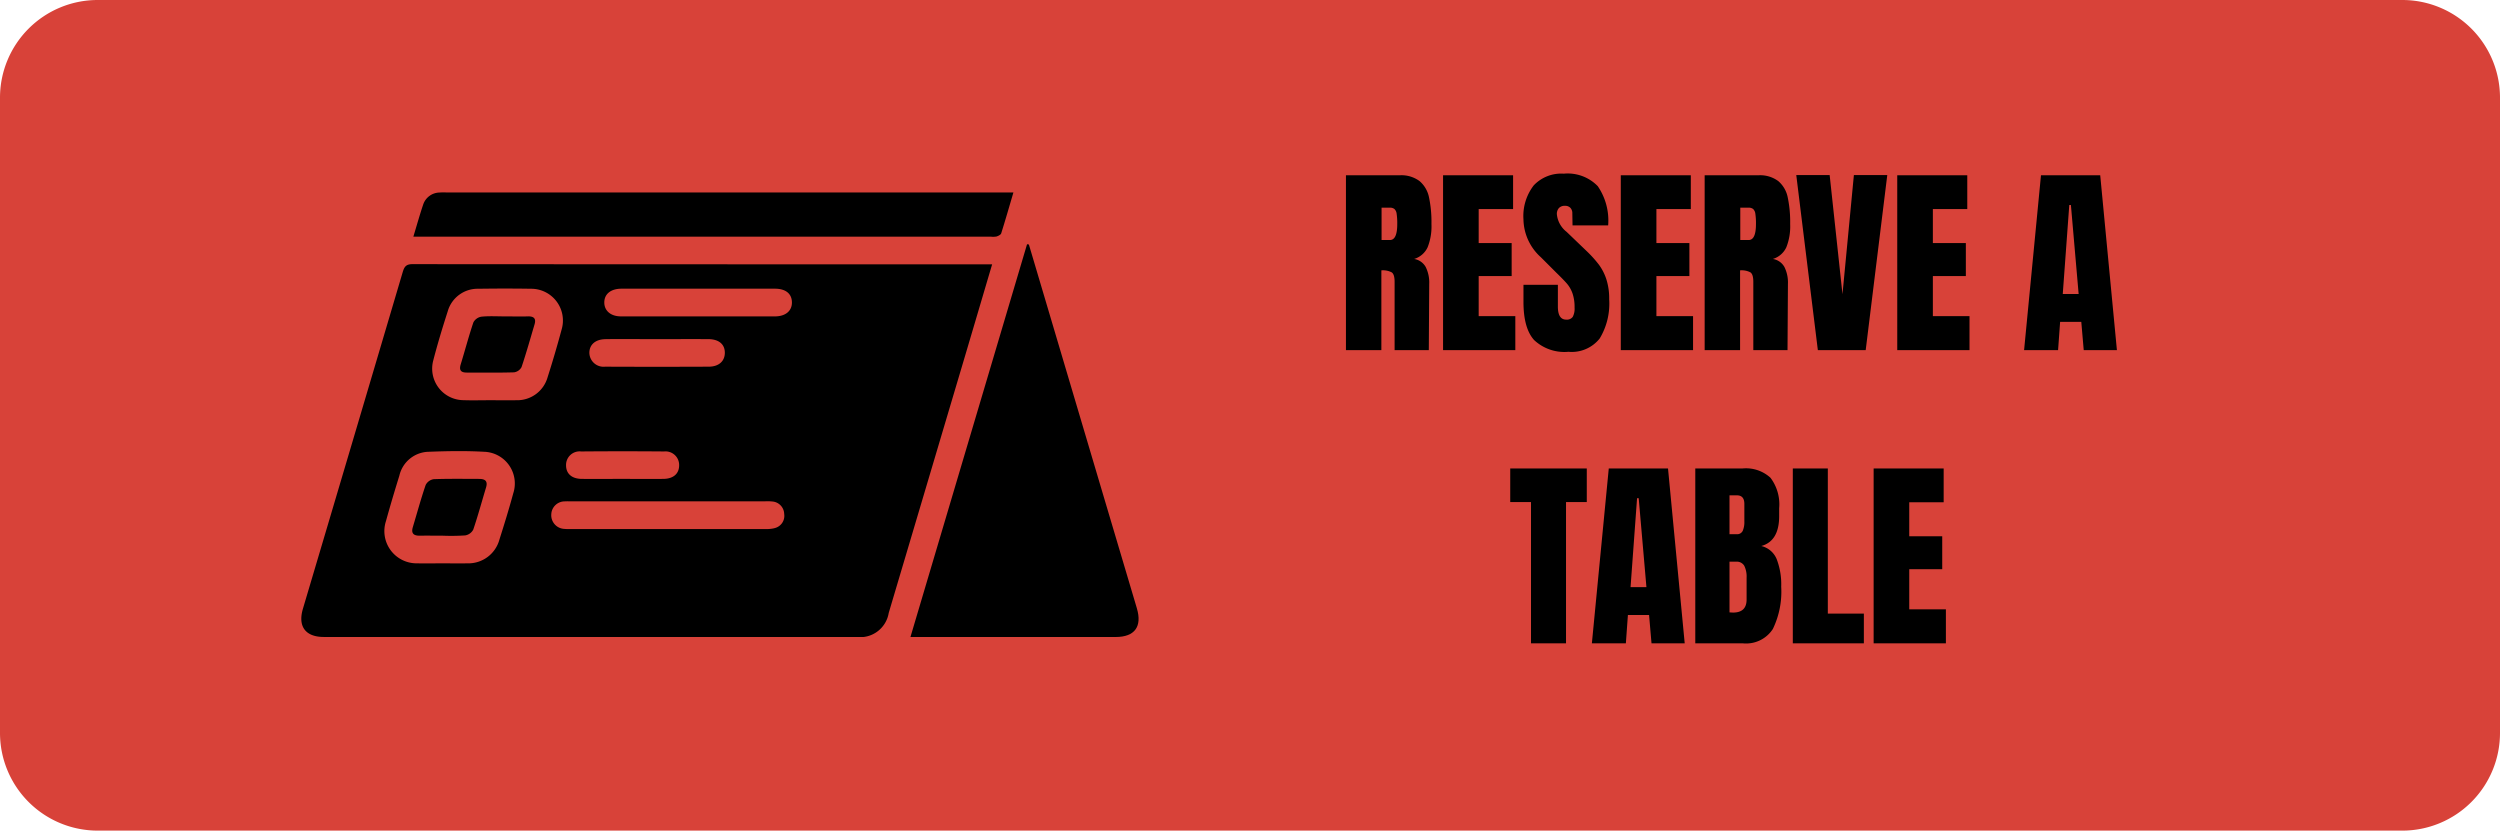
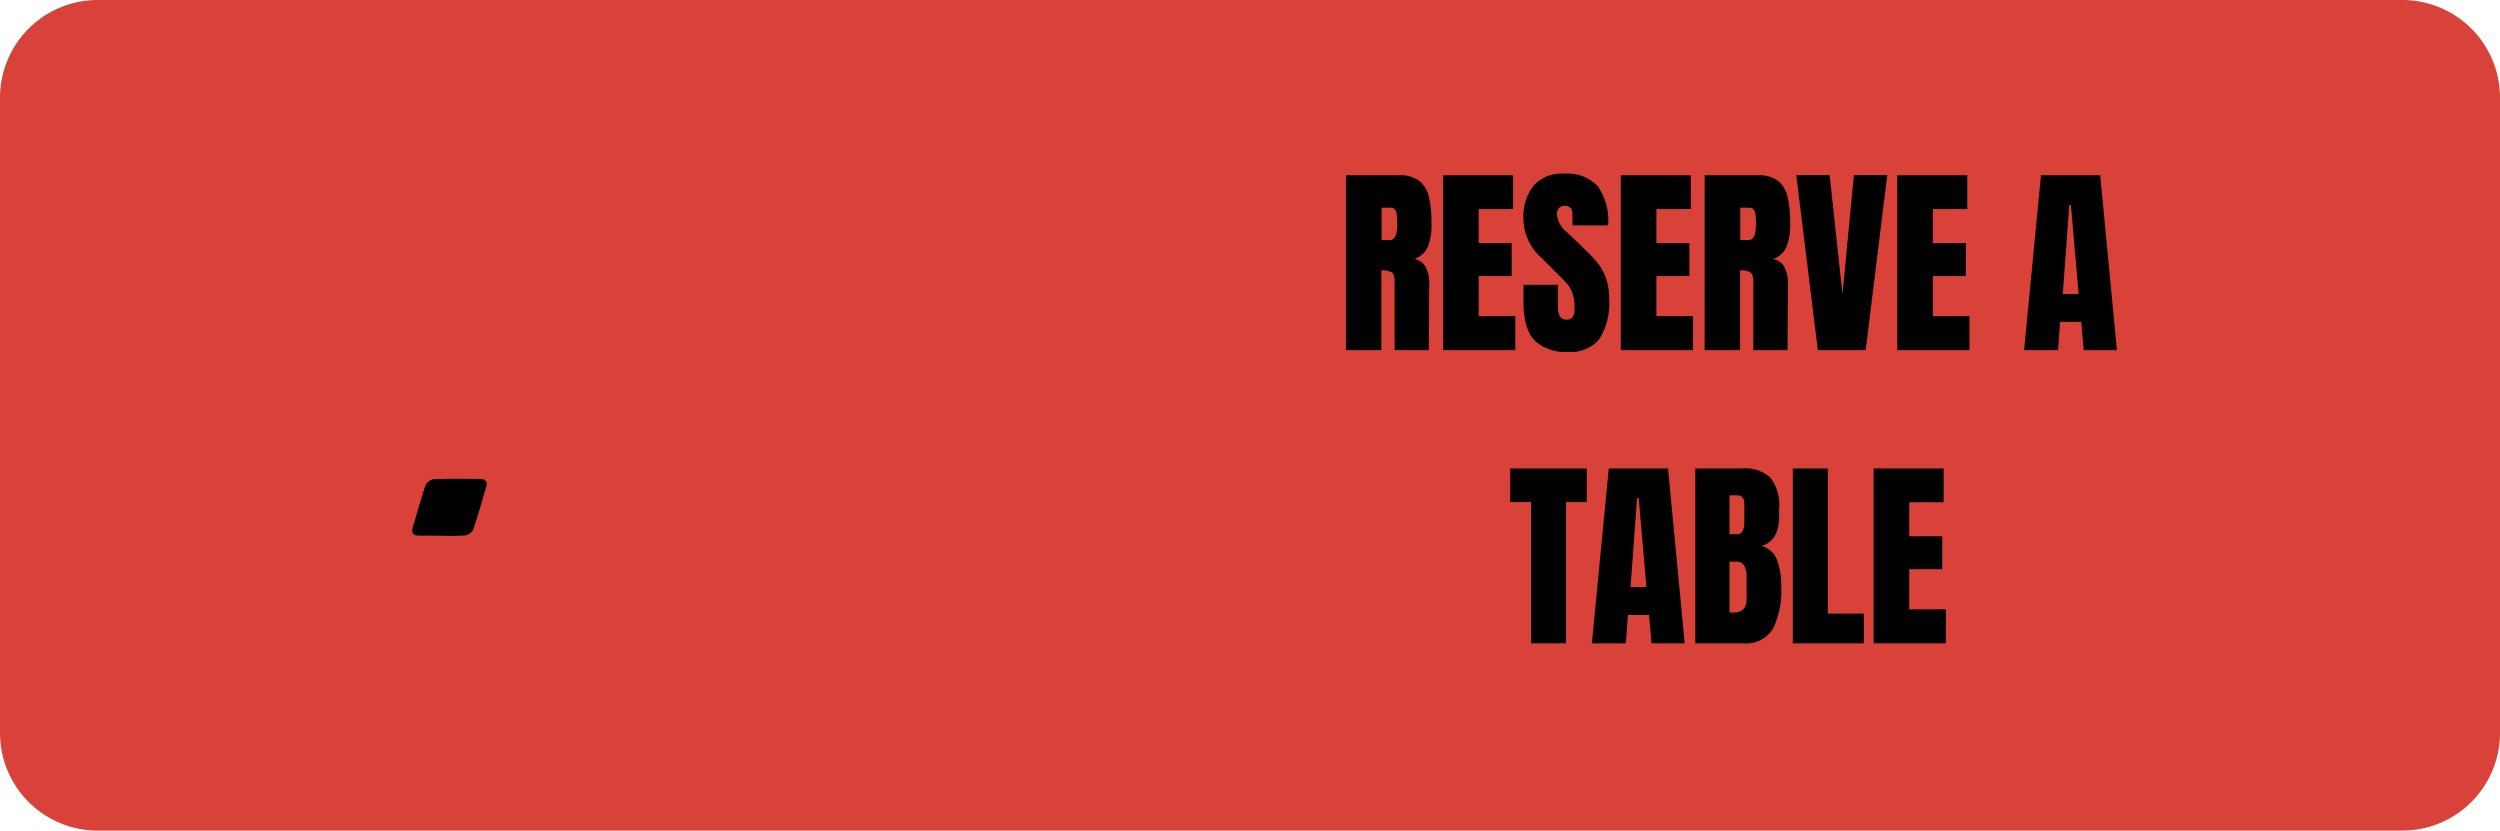
<svg xmlns="http://www.w3.org/2000/svg" width="307" height="102" viewBox="0 0 307 102">
  <defs>
    <clipPath id="clip-path">
      <rect id="Rectangle_53" data-name="Rectangle 53" width="102.818" height="54.595" fill="none" />
    </clipPath>
  </defs>
  <g id="Group_188" data-name="Group 188" transform="translate(-7218 -847)">
    <path id="Path_1376" data-name="Path 1376" d="M12,0H295a12,12,0,0,1,12,12V90a12,12,0,0,1-12,12H12A12,12,0,0,1,0,90V12A12,12,0,0,1,12,0Z" transform="translate(7218 847)" fill="#d84239" />
    <g id="Group_156" data-name="Group 156" transform="translate(7255 870.628)" clip-path="url(#clip-path)">
-       <path id="Path_1360" data-name="Path 1360" d="M84.833,21.909h-.854q-35.169,0-70.338-.023c-.809,0-1,.355-1.192.989Q6.335,43.542.2,64.2c-.646,2.177.312,3.468,2.571,3.468q32.707,0,65.414,0a3.555,3.555,0,0,0,3.95-2.952q4.71-15.855,9.418-31.711c1.082-3.647,2.158-7.3,3.282-11.1M37.349,31.093c2.106-.014,4.212,0,6.318,0s4.212-.009,6.318,0c1.3.007,2.038.642,2.025,1.7-.012,1.01-.741,1.678-1.963,1.683q-6.368.028-12.736,0a1.743,1.743,0,0,1-1.937-1.719c.01-1,.765-1.649,1.976-1.657m-3,13.787q5.11-.046,10.22,0a1.67,1.67,0,0,1,1.829,1.7c0,1.033-.709,1.658-1.94,1.669-1.7.015-3.407,0-5.11,0-1.637,0-3.274.012-4.91,0-1.229-.012-1.931-.641-1.927-1.679a1.666,1.666,0,0,1,1.838-1.692m-8.321,5.136c-.514,1.9-1.095,3.788-1.694,5.667a3.953,3.953,0,0,1-3.971,2.937c-1,.024-2.01,0-3.015,0-1.038,0-2.078.027-3.115,0a3.957,3.957,0,0,1-3.837-5.188c.514-1.868,1.071-3.726,1.644-5.577a3.778,3.778,0,0,1,3.646-2.935c2.24-.087,4.492-.126,6.729,0a3.894,3.894,0,0,1,3.613,5.1M26.4,38.595c-1.07.021-2.14,0-3.21,0v0c-1.1,0-2.208.033-3.311-.006A3.873,3.873,0,0,1,16.2,33.725c.526-2.033,1.137-4.047,1.781-6.047a3.815,3.815,0,0,1,3.76-2.77c2.14-.031,4.281-.037,6.421,0a3.9,3.9,0,0,1,3.8,5.024q-.792,2.947-1.721,5.857A3.873,3.873,0,0,1,26.4,38.595M58.109,54.309a4.305,4.305,0,0,1-1.19.105q-11.9.008-23.8,0a6.608,6.608,0,0,1-.9-.023,1.679,1.679,0,0,1-1.52-1.8,1.647,1.647,0,0,1,1.64-1.572c.266-.019.535-.007.8-.008h23.8a5.615,5.615,0,0,1,.9.021,1.576,1.576,0,0,1,1.46,1.531,1.546,1.546,0,0,1-1.194,1.741M58.141,28.3q-9.444.011-18.888,0c-1.26,0-2.054-.7-2.045-1.724S38,24.914,39.279,24.9c.2,0,.4,0,.6,0h8.841c3.148,0,6.3,0,9.444,0,1.312,0,2.062.61,2.084,1.653.023,1.07-.772,1.749-2.11,1.751" transform="translate(0 -13.076)" />
-       <path id="Path_1361" data-name="Path 1361" d="M213.626,60.516q-2.081-7.015-4.167-14.028-4.548-15.324-9.095-30.649l-.224-.038L185.82,64.035h.991q12.107,0,24.214,0c2.33,0,3.268-1.271,2.6-3.518" transform="translate(-111.017 -9.44)" />
-       <path id="Path_1362" data-name="Path 1362" d="M105.084,5.433a2.447,2.447,0,0,0,.7-.016c.219-.069.526-.213.582-.392.512-1.618.979-3.25,1.5-5.021H38.173a7.312,7.312,0,0,0-.8.012,2.158,2.158,0,0,0-1.983,1.459c-.426,1.26-.783,2.543-1.211,3.957h70.908" transform="translate(-20.418 0)" />
-       <path id="Path_1363" data-name="Path 1363" d="M56.762,37.8c-.935.02-1.87,0-2.805,0-.969,0-1.943-.064-2.9.033a1.367,1.367,0,0,0-.989.691c-.577,1.7-1.031,3.446-1.562,5.165-.222.72.027,1.01.738,1.009,1.937,0,3.875.031,5.81-.029a1.234,1.234,0,0,0,.923-.644c.585-1.735,1.078-3.5,1.6-5.259.211-.715-.105-.985-.808-.97" transform="translate(-28.931 -22.574)" />
      <path id="Path_1364" data-name="Path 1364" d="M42.084,87.382c-1.871,0-3.744-.036-5.612.034a1.338,1.338,0,0,0-.984.717c-.583,1.7-1.054,3.441-1.573,5.165-.229.759.078,1.064.829,1.056.936-.011,1.871,0,2.807,0a26.121,26.121,0,0,0,2.8-.033,1.375,1.375,0,0,0,.982-.711c.58-1.7,1.046-3.443,1.57-5.165.235-.771-.085-1.06-.822-1.059" transform="translate(-20.218 -52.201)" />
    </g>
    <path id="Path_1377" data-name="Path 1377" d="M9.463,6.525h6.6a3.728,3.728,0,0,1,2.438.712,3.541,3.541,0,0,1,1.163,2,14.876,14.876,0,0,1,.3,3.288,6.928,6.928,0,0,1-.475,2.85,2.668,2.668,0,0,1-1.65,1.425,1.987,1.987,0,0,1,1.412.975,4.279,4.279,0,0,1,.438,2.1L19.638,28h-4.2V19.6q0-.9-.35-1.15a2.326,2.326,0,0,0-1.275-.25V28H9.463Zm5.4,7.95q.9,0,.9-1.95a7.963,7.963,0,0,0-.075-1.275.947.947,0,0,0-.275-.587.892.892,0,0,0-.575-.163h-1v3.975ZM21.388,28V6.525h8.6v4.15H25.763V14.85h4.05V18.9h-4.05v4.925h4.5V28Zm15.4.2a5.423,5.423,0,0,1-4.225-1.45q-1.3-1.45-1.3-4.675v-2.1h4.225V22.65q0,1.6,1.025,1.6a.89.89,0,0,0,.8-.337,2.139,2.139,0,0,0,.225-1.138,5.146,5.146,0,0,0-.25-1.737,3.789,3.789,0,0,0-.638-1.15q-.388-.463-1.388-1.437l-1.85-1.85a6.385,6.385,0,0,1-2.15-4.65,6.164,6.164,0,0,1,1.263-4.187,4.646,4.646,0,0,1,3.688-1.437,5.133,5.133,0,0,1,4.175,1.538,7.469,7.469,0,0,1,1.275,4.812H37.288L37.263,11.2a.94.94,0,0,0-.237-.675.87.87,0,0,0-.662-.25.963.963,0,0,0-.75.275,1.073,1.073,0,0,0-.25.75,3.121,3.121,0,0,0,1.2,2.175l2.5,2.4a14.255,14.255,0,0,1,1.45,1.612,6.318,6.318,0,0,1,.925,1.8,7.729,7.729,0,0,1,.35,2.463,8.287,8.287,0,0,1-1.163,4.813A4.378,4.378,0,0,1,36.788,28.2Zm6.425-.2V6.525h8.6v4.15H47.588V14.85h4.05V18.9h-4.05v4.925h4.5V28Zm10.3-21.475h6.6a3.728,3.728,0,0,1,2.438.712,3.541,3.541,0,0,1,1.163,2,14.876,14.876,0,0,1,.3,3.288,6.928,6.928,0,0,1-.475,2.85,2.668,2.668,0,0,1-1.65,1.425,1.987,1.987,0,0,1,1.412.975,4.279,4.279,0,0,1,.438,2.1L63.688,28h-4.2V19.6q0-.9-.35-1.15a2.326,2.326,0,0,0-1.275-.25V28h-4.35Zm5.4,7.95q.9,0,.9-1.95a7.963,7.963,0,0,0-.075-1.275.947.947,0,0,0-.275-.587.892.892,0,0,0-.575-.163h-1v3.975ZM67.413,28,64.763,6.5h4.1l1.575,14.625L71.838,6.5h4.1L73.288,28Zm9.75,0V6.525h8.6v4.15H81.537V14.85h4.05V18.9h-4.05v4.925h4.5V28Zm15.575,0L94.813,6.525h7.275L104.138,28h-4.075l-.3-3.475h-2.6L96.913,28Zm4.75-6.9h1.95l-.95-10.925h-.2ZM32.188,64V46.65h-2.55V42.525h9.4V46.65h-2.55V64Zm7.475,0,2.075-21.475h7.275L51.063,64H46.987l-.3-3.475h-2.6L43.837,64Zm4.75-6.9h1.95l-.95-10.925h-.2Zm7.95-14.575h5.825a4.452,4.452,0,0,1,3.412,1.15,5.435,5.435,0,0,1,1.063,3.75v.95q0,3.075-2.2,3.675a2.708,2.708,0,0,1,1.9,1.625,8.644,8.644,0,0,1,.55,3.375,10.508,10.508,0,0,1-1.025,5.188A3.913,3.913,0,0,1,58.188,64H52.362ZM57.438,50.6a.755.755,0,0,0,.75-.412,2.724,2.724,0,0,0,.2-1.162v-2.15q0-1.05-.925-1.05h-.9V50.6Zm-.45,9.625q1.675,0,1.675-1.6V55.95a3.018,3.018,0,0,0-.287-1.475,1.068,1.068,0,0,0-1.013-.5h-.8V60.2ZM64.338,64V42.525h4.3V60.35h4.425V64Zm9.925,0V42.525h8.6v4.15H78.637V50.85h4.05V54.9h-4.05v4.925h4.5V64Z" transform="translate(7373.819 862)" />
  </g>
</svg>